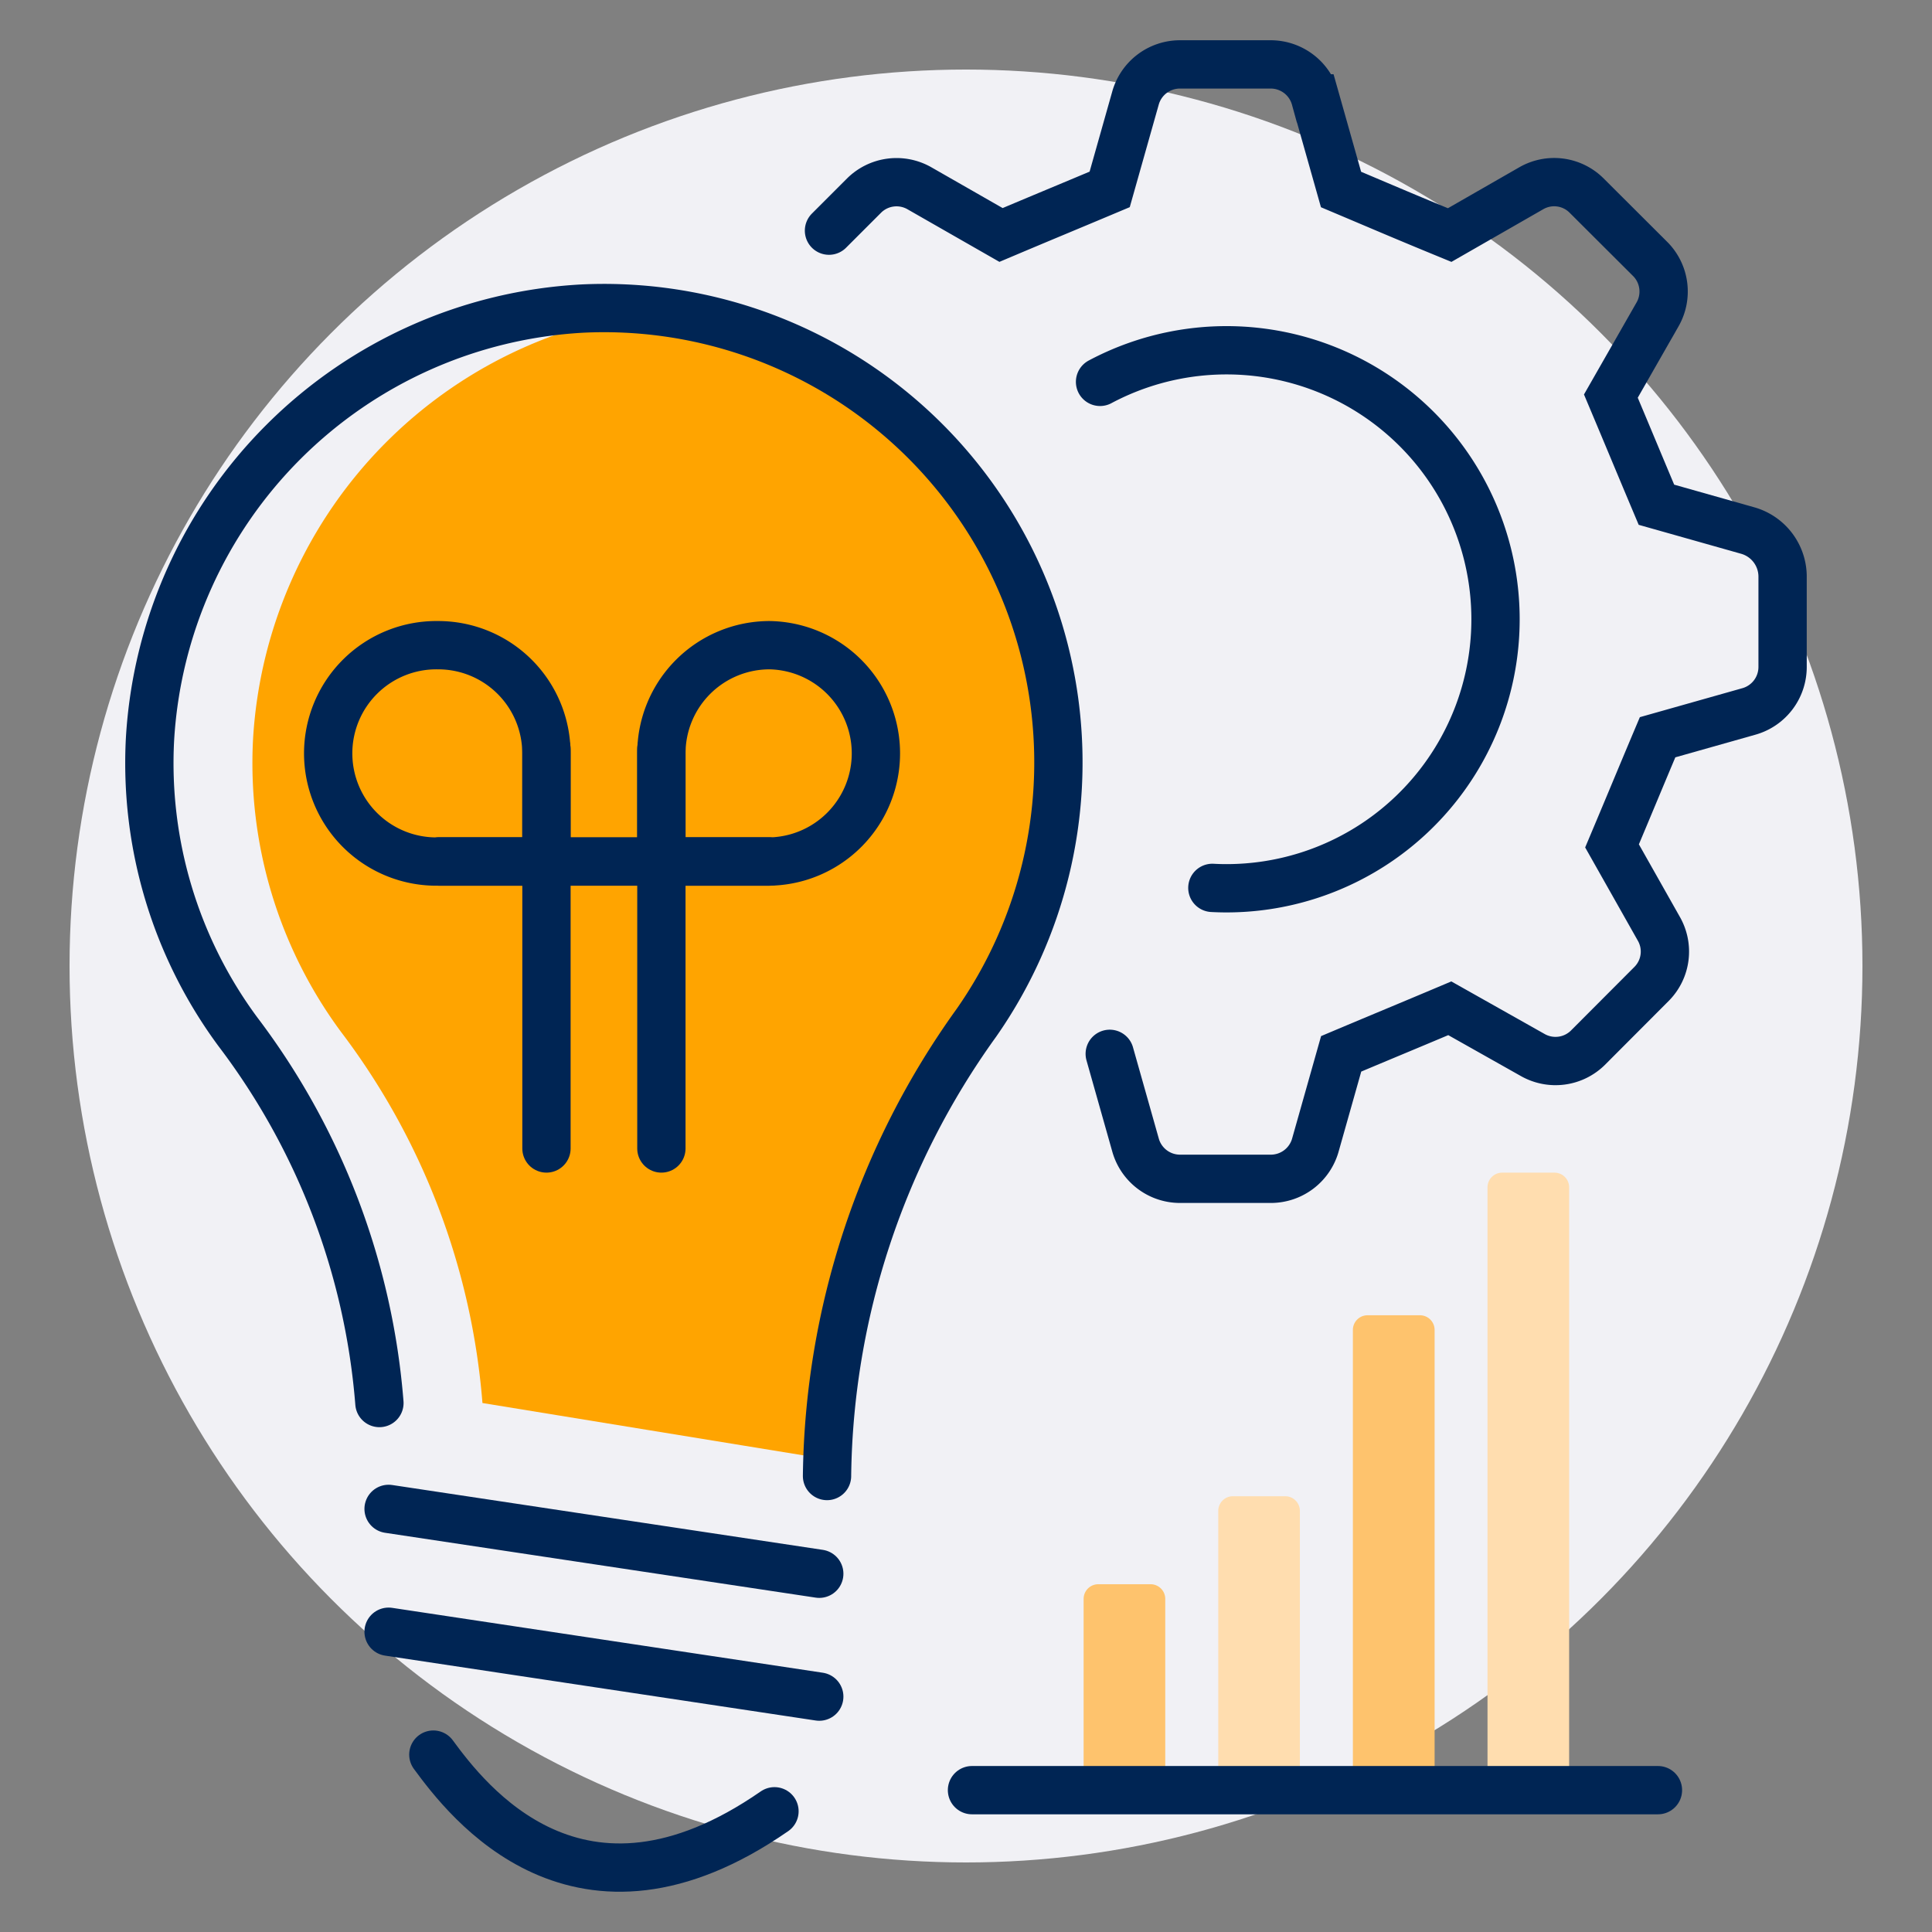
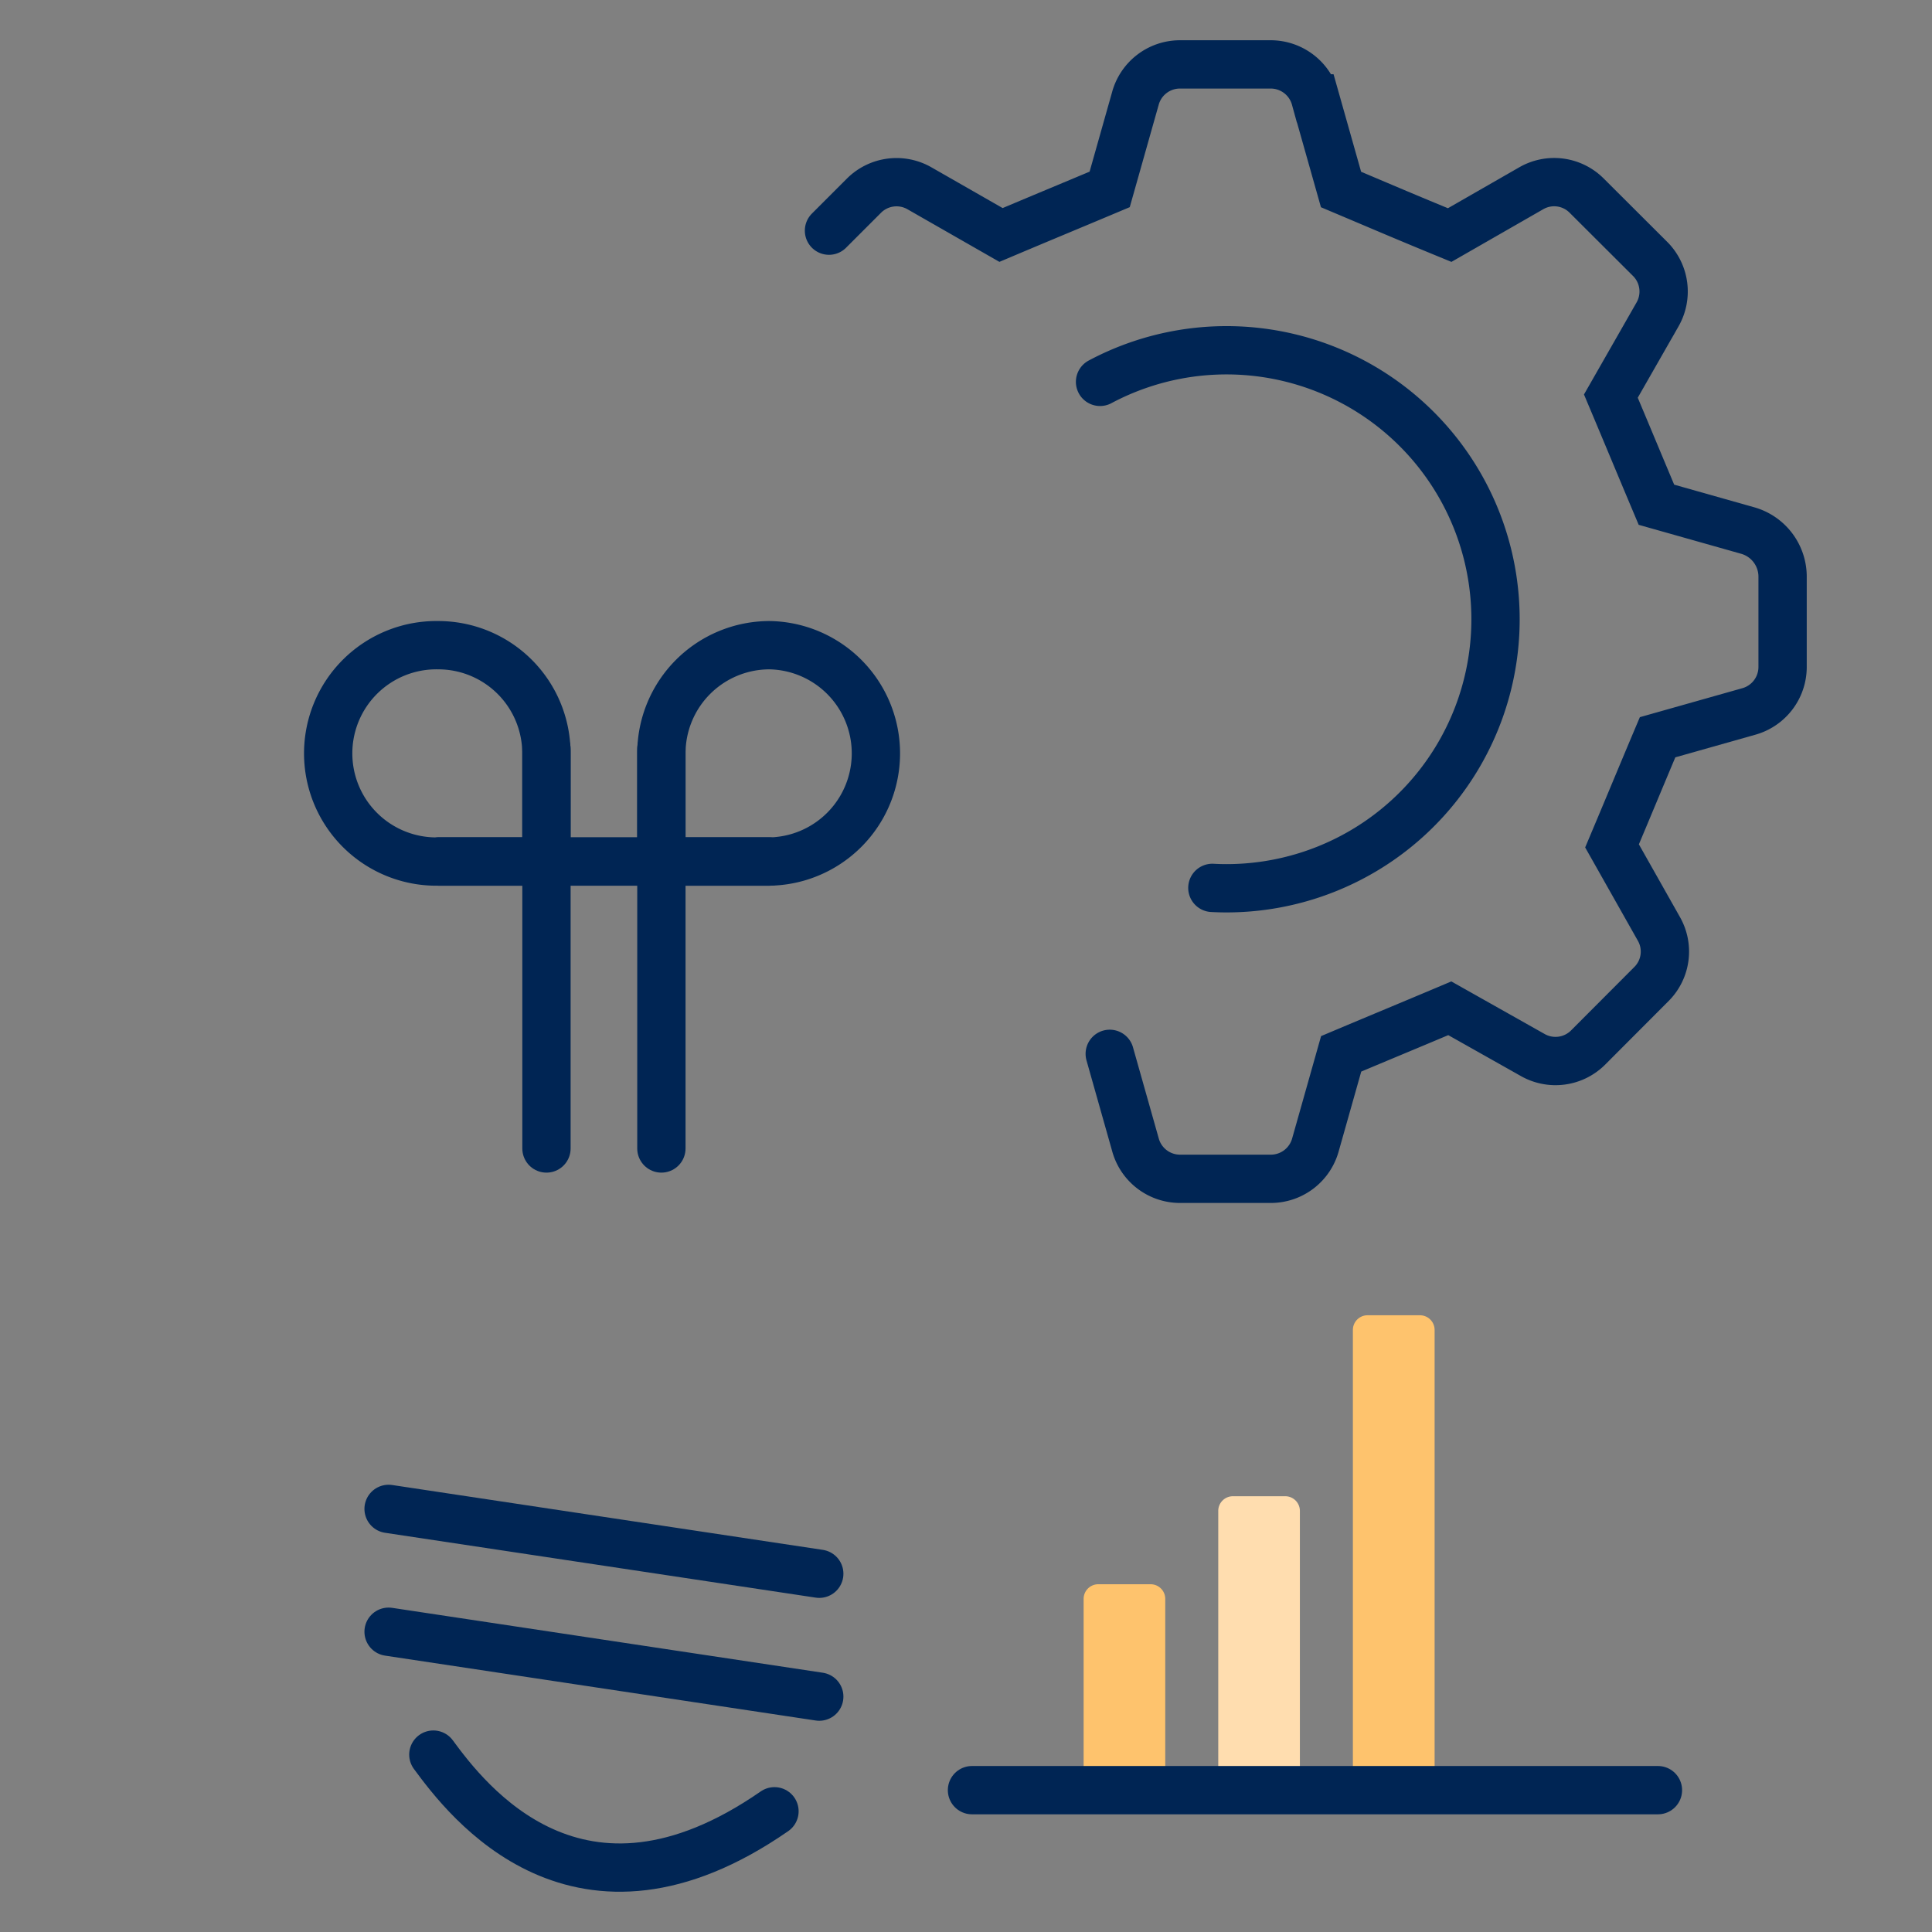
<svg xmlns="http://www.w3.org/2000/svg" id="Layer_1" data-name="Layer 1" viewBox="0 0 60 60">
  <rect x="0" y="0" width="60" height="60" fill="#808080" stroke="none" />
  <defs>
    <style>.cls-1,.cls-5,.cls-6{fill:none;}.cls-2{fill:#f1f1f5;}.cls-3{clip-path:url(#clip-path);}.cls-4{fill:#ffa400;}.cls-5,.cls-6{stroke:#002554;stroke-linecap:round;stroke-width:1.5px;}.cls-5{stroke-linejoin:round;}.cls-6{stroke-miterlimit:10;}.cls-7{fill:#ffddaf;}.cls-8{fill:#fec36d;}</style>
    <clipPath id="clip-path">
      <path class="cls-1" d="M25.684,45.839a24.552,24.552,0,0,1,4.637-14.072A14.111,14.111,0,0,0,18.084,9.583,14.221,14.221,0,0,0,4.658,22.967a14.036,14.036,0,0,0,2.731,9.077,21.946,21.946,0,0,1,4.394,11.528" />
    </clipPath>
  </defs>
-   <circle class="cls-2" cx="30" cy="30" r="27.84" />
  <g class="cls-3">
-     <path class="cls-4" d="M28.885,45.839a24.551,24.551,0,0,1,4.636-14.072A14.11,14.11,0,0,0,21.284,9.583,14.221,14.221,0,0,0,7.858,22.967a14.041,14.041,0,0,0,2.731,9.077,21.946,21.946,0,0,1,4.394,11.528" />
-   </g>
-   <path class="cls-5" d="M25.684,45.839a24.552,24.552,0,0,1,4.637-14.072A14.111,14.111,0,0,0,18.084,9.583,14.221,14.221,0,0,0,4.658,22.967a14.036,14.036,0,0,0,2.731,9.077,21.946,21.946,0,0,1,4.394,11.528" />
+     </g>
  <path class="cls-5" d="M13.61,20.037a3.36,3.36,0,1,0,0,6.719h3.359V23.4A3.359,3.359,0,0,0,13.61,20.037Z" />
  <line class="cls-5" x1="16.971" y1="35.667" x2="16.971" y2="23.259" />
  <line class="cls-5" x1="13.624" y1="26.756" x2="23.865" y2="26.756" />
  <path class="cls-5" d="M23.9,20.037a3.36,3.36,0,0,1,0,6.719h-3.36V23.4A3.36,3.36,0,0,1,23.9,20.037Z" />
  <line class="cls-5" x1="20.54" y1="35.667" x2="20.54" y2="23.259" />
  <line class="cls-5" x1="23.887" y1="26.756" x2="13.645" y2="26.756" />
  <line class="cls-5" x1="12.068" y1="46.86" x2="25.443" y2="48.874" />
  <path class="cls-5" d="M13.458,54.491c1.043,1.418,4.508,5.98,10.594,1.76" />
  <line class="cls-5" x1="12.068" y1="50.675" x2="25.443" y2="52.69" />
  <path class="cls-6" d="M34.464,32.728l.8,2.829a1.435,1.435,0,0,0,1.378,1.052h2.83a1.437,1.437,0,0,0,1.379-1.052l.8-2.829c1.378-.581,2-.835,3.374-1.415L47.6,32.764a1.432,1.432,0,0,0,1.706-.218l1.995-2a1.424,1.424,0,0,0,.217-1.7L50.063,26.27c.581-1.378.835-2,1.415-3.374l2.83-.8A1.435,1.435,0,0,0,55.36,20.72V17.89a1.489,1.489,0,0,0-1.088-1.415l-2.83-.8c-.581-1.379-.834-1.995-1.415-3.374l1.451-2.539a1.432,1.432,0,0,0-.217-1.706l-2-1.995a1.425,1.425,0,0,0-1.7-.218L45.021,7.3c-1.415-.581-2-.835-3.374-1.415l-.8-2.83A1.437,1.437,0,0,0,39.47,2H36.64a1.435,1.435,0,0,0-1.378,1.052l-.8,2.83c-1.379.58-2,.834-3.374,1.415L28.55,5.845a1.432,1.432,0,0,0-1.705.218l-1.1,1.1" />
  <path class="cls-6" d="M34.163,11.859a8.354,8.354,0,1,1,3.929,15.727q-.222,0-.441-.012" />
-   <path class="cls-7" d="M48.278,55.62H46.649c-.249,0-.453.249-.453,0V36.871a.455.455,0,0,1,.453-.453h1.629a.455.455,0,0,1,.453.453V55.62C48.731,55.869,48.527,55.62,48.278,55.62Z" />
  <path class="cls-8" d="M44.1,55.62H42.468c-.249,0-.453.249-.453,0V41.3a.455.455,0,0,1,.453-.453H44.1a.455.455,0,0,1,.453.453V55.62C44.55,55.869,44.346,55.62,44.1,55.62Z" />
  <path class="cls-7" d="M39.916,55.62H38.287c-.249,0-.453.249-.453,0v-8.7a.455.455,0,0,1,.453-.453h1.629a.455.455,0,0,1,.453.453v8.7C40.369,55.869,40.165,55.62,39.916,55.62Z" />
  <path class="cls-8" d="M35.735,55.62H34.106c-.249,0-.453.249-.453,0V49.653a.455.455,0,0,1,.453-.453h1.629a.455.455,0,0,1,.453.453V55.62C36.188,55.869,35.984,55.62,35.735,55.62Z" />
  <line class="cls-5" x1="30.186" y1="55.595" x2="51.489" y2="55.595" />
</svg>